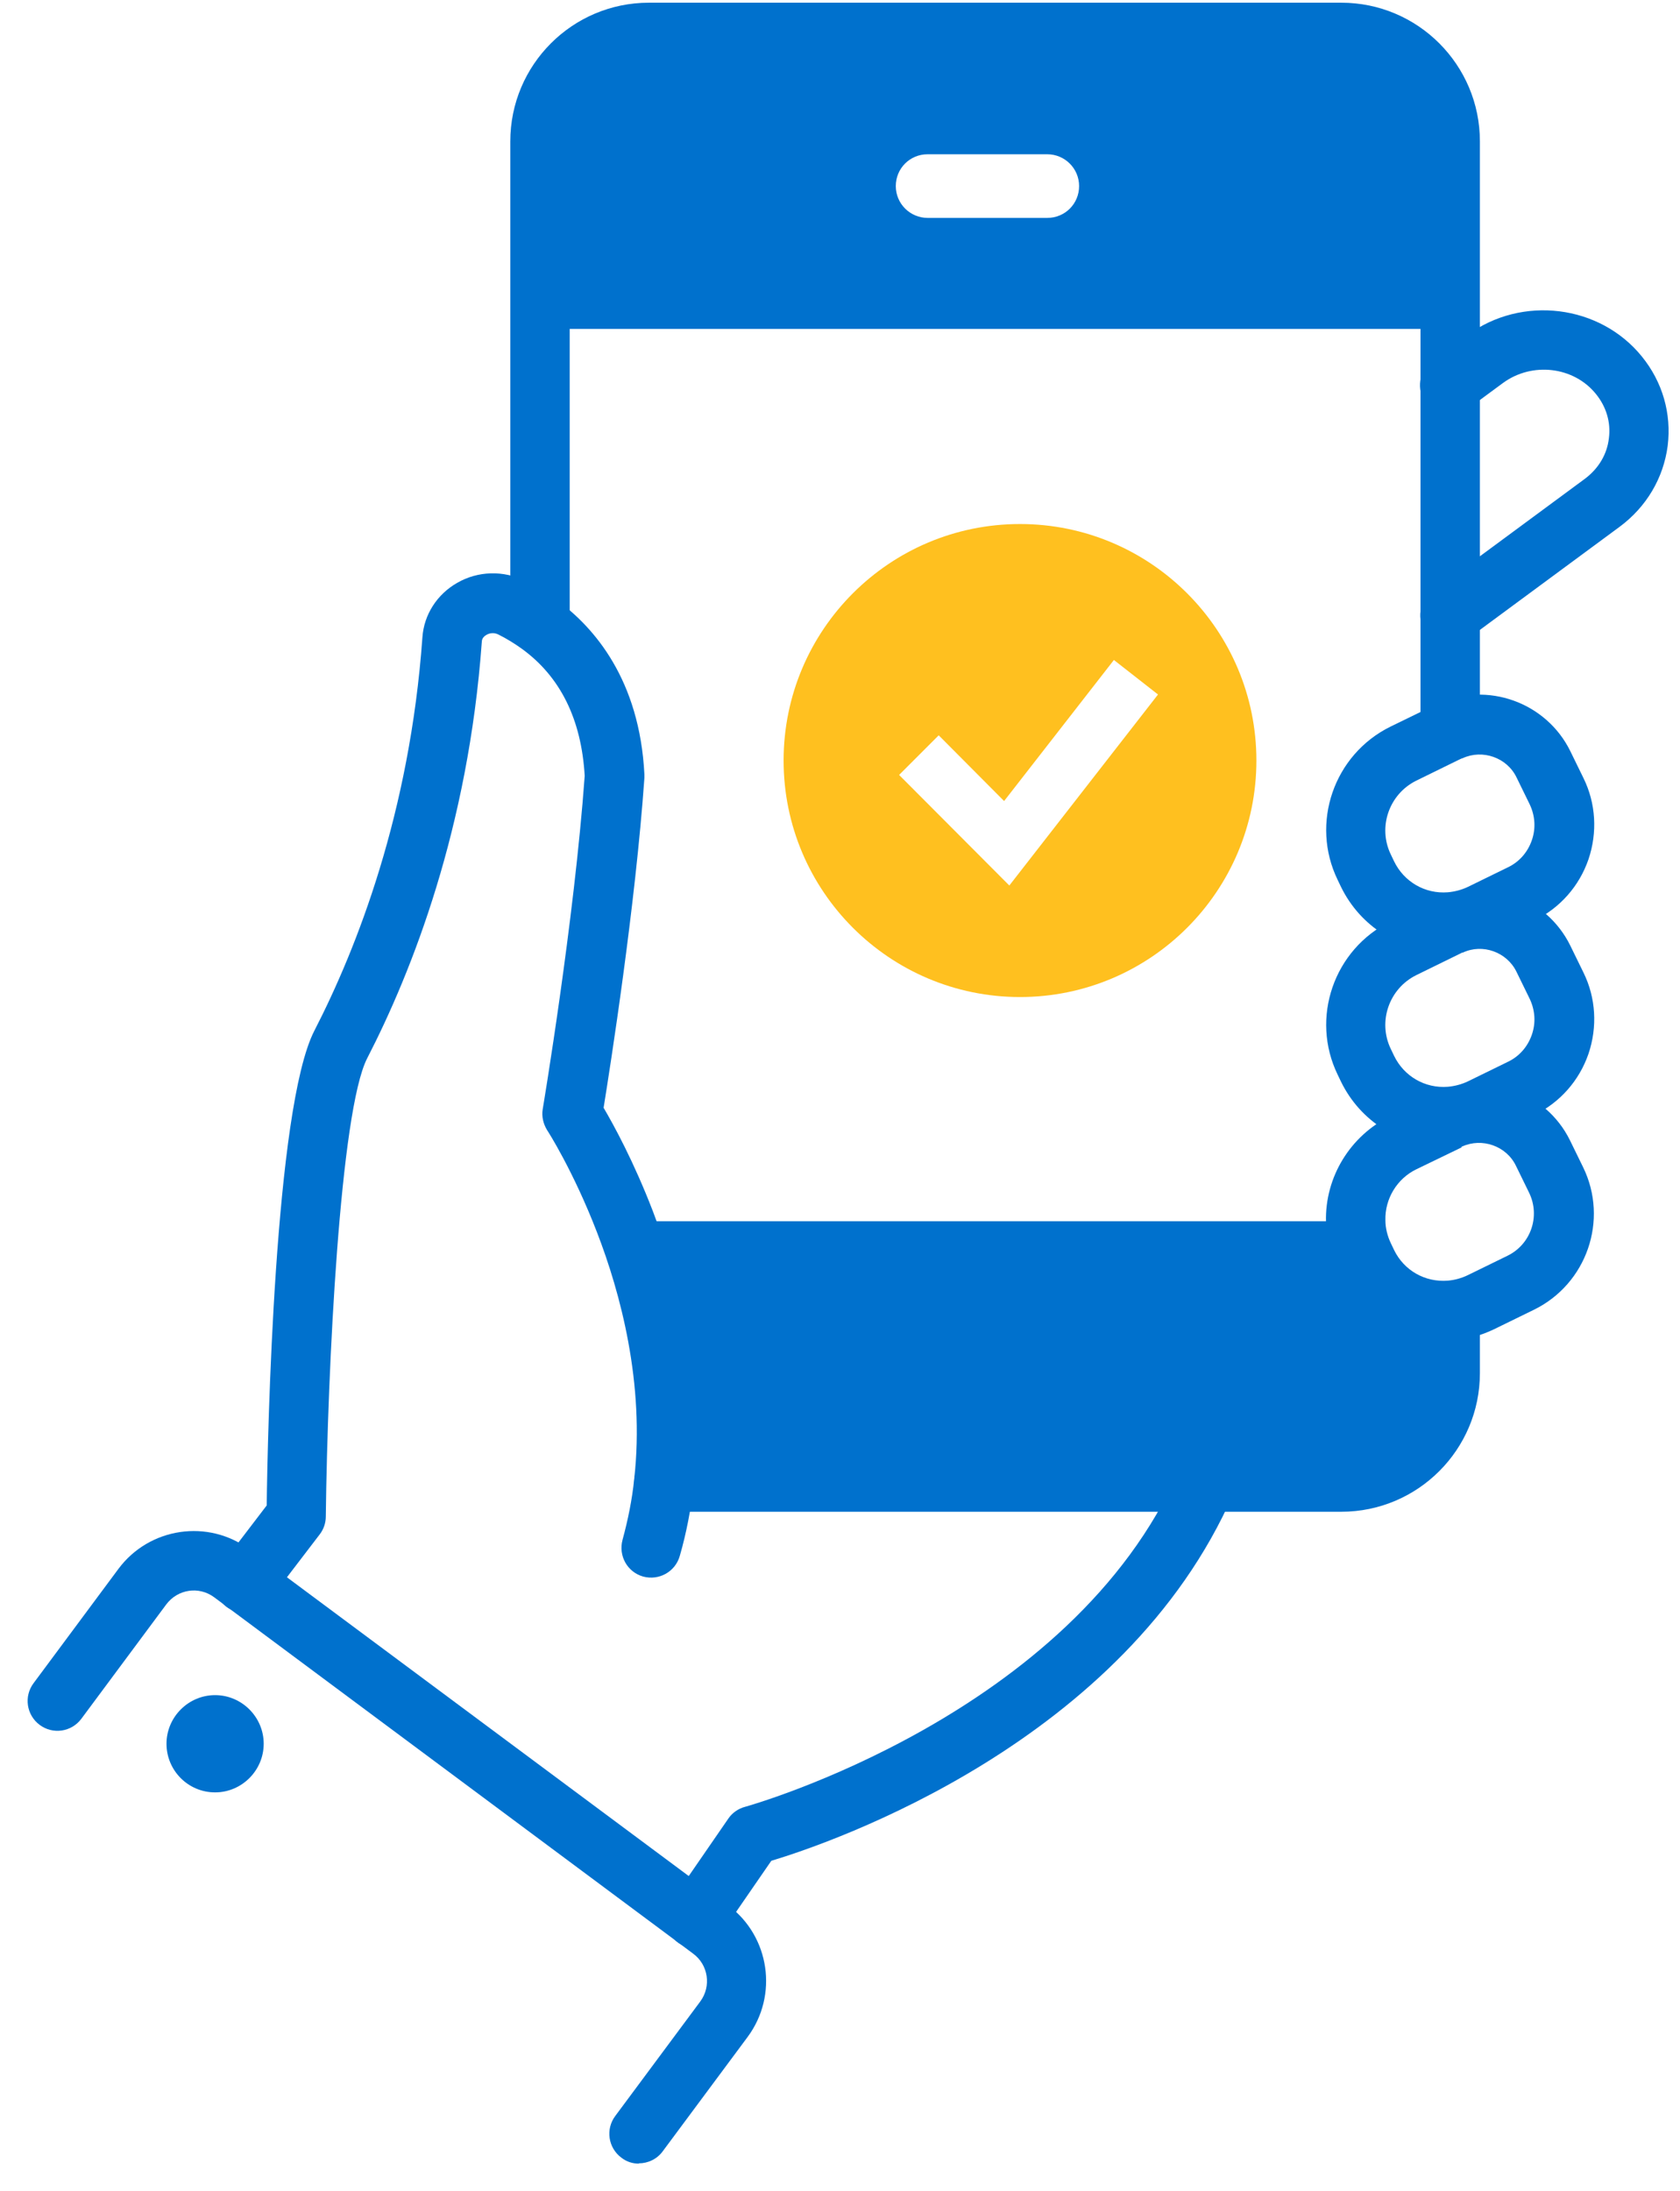
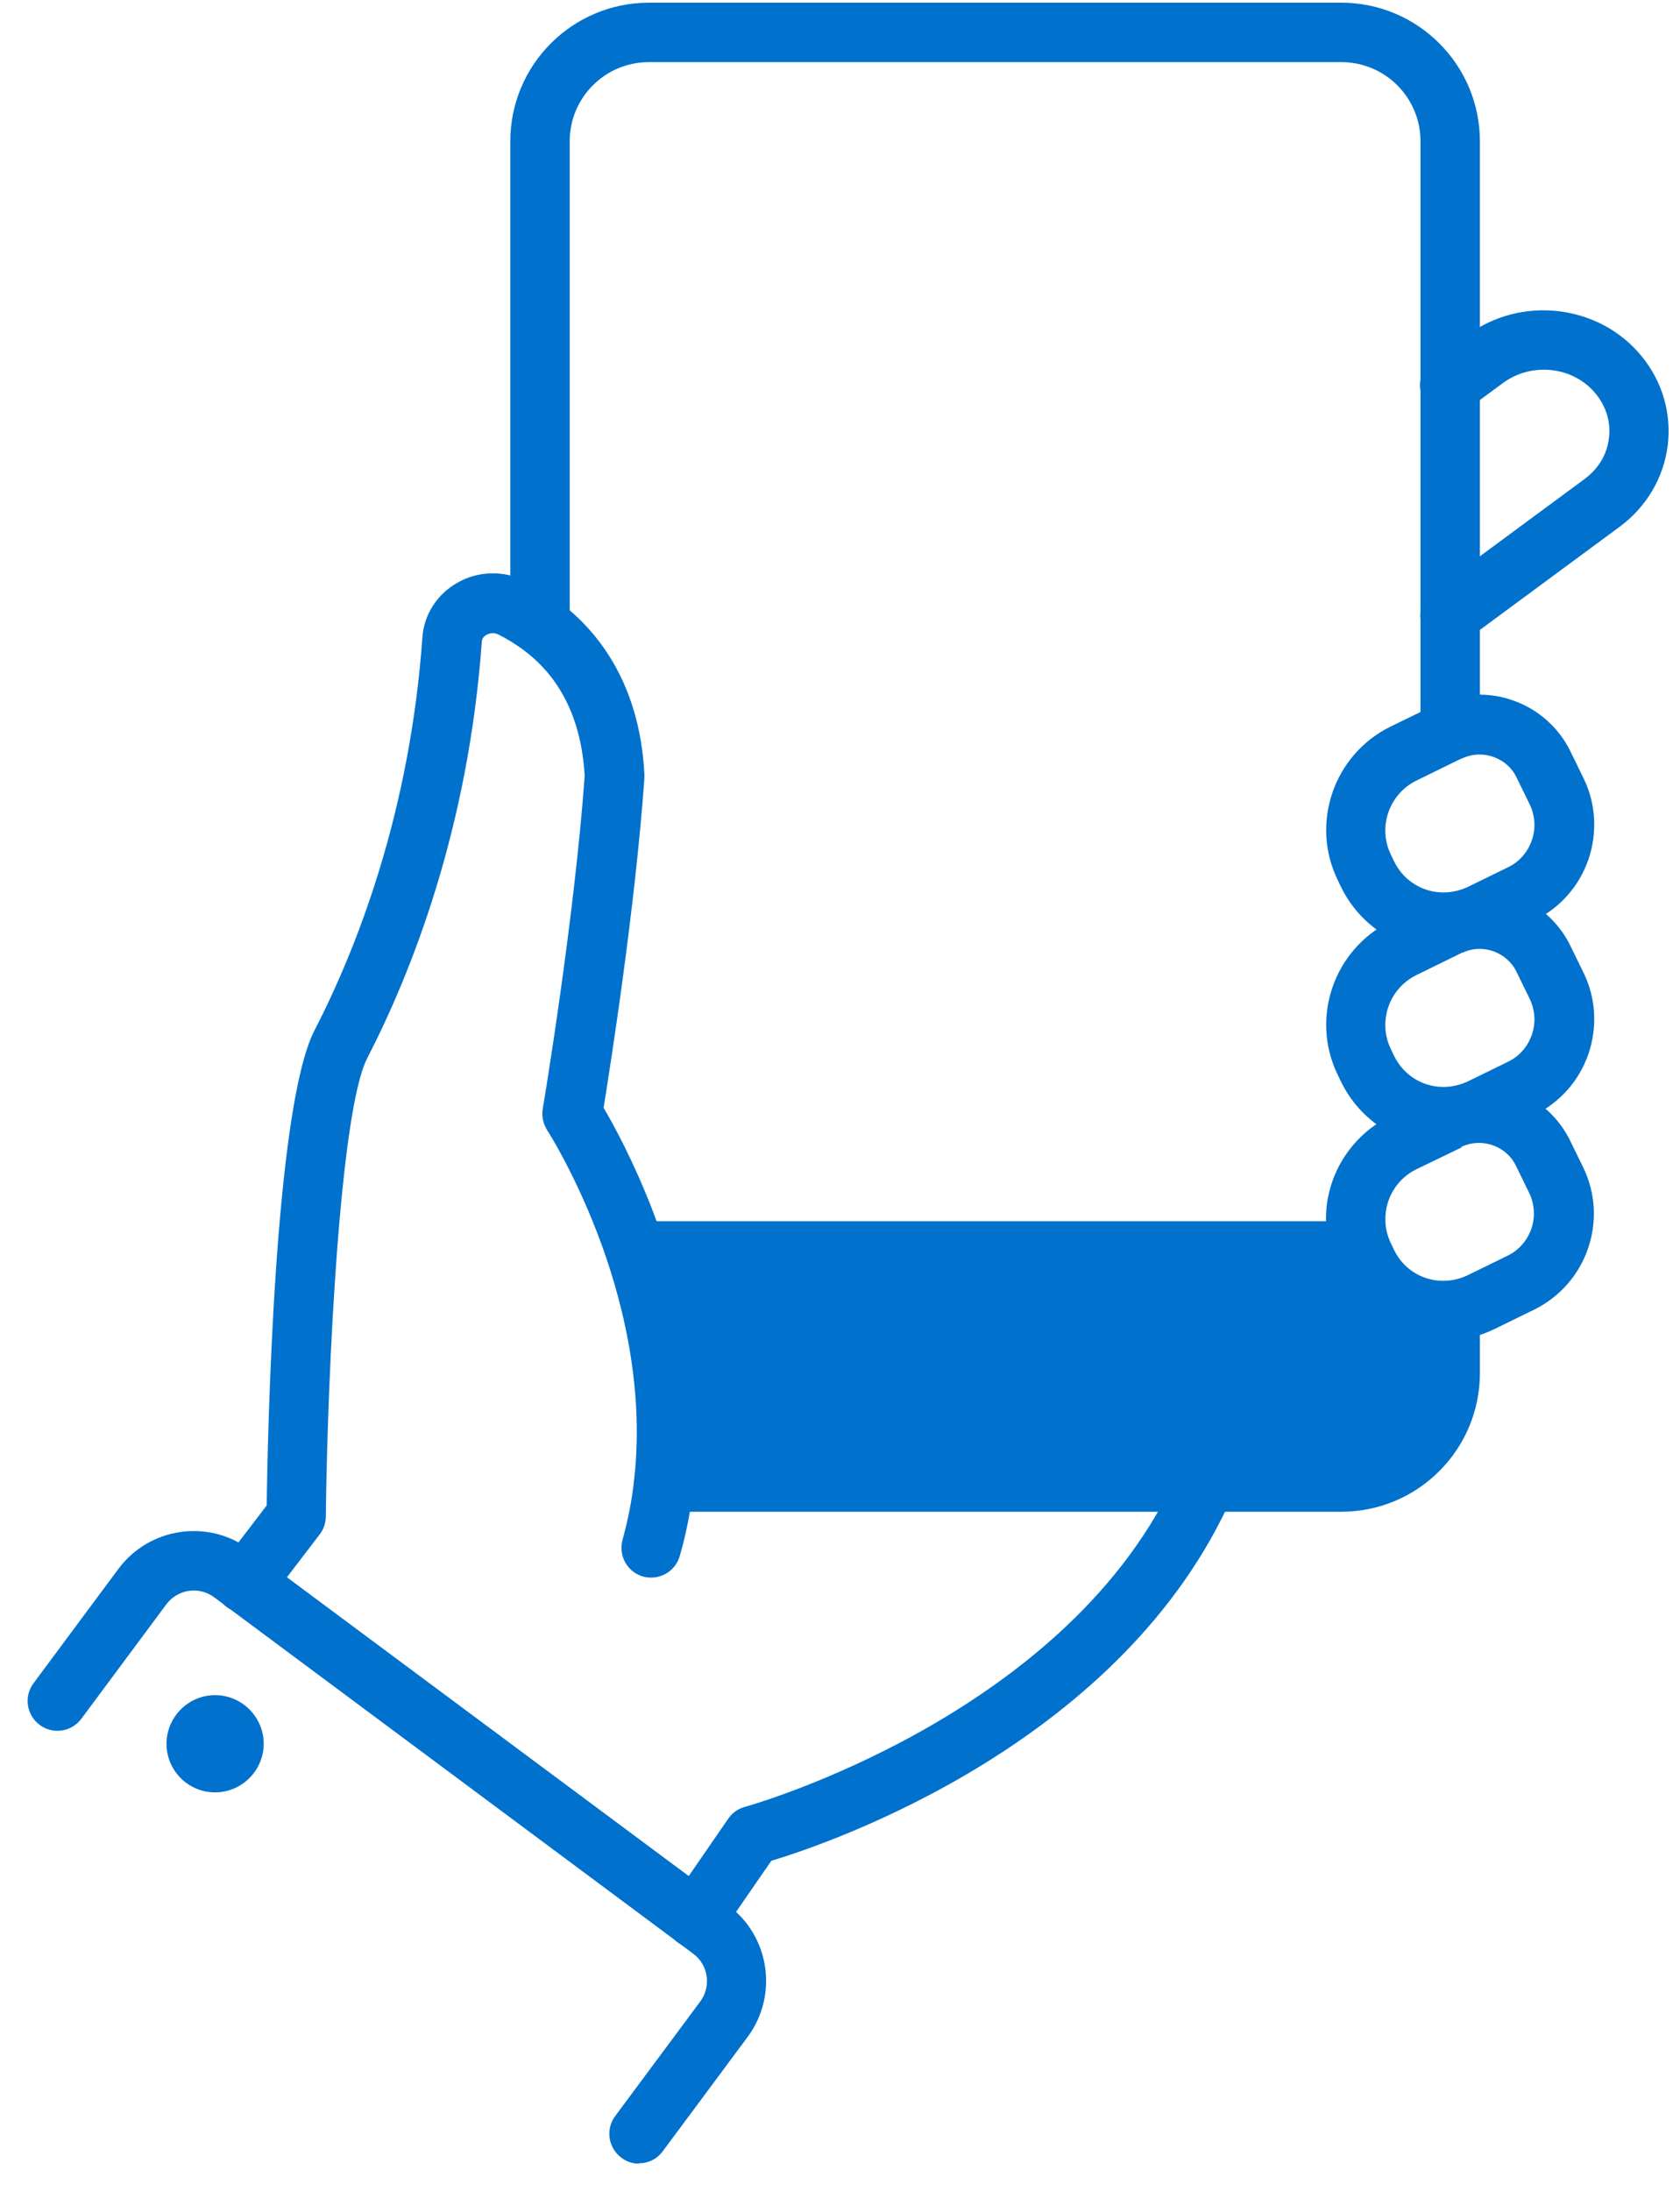
<svg xmlns="http://www.w3.org/2000/svg" width="56" height="73" viewBox="0 0 56 73" fill="none">
  <path d="M7.17 59.72C6.27 59.72 5.55 58.99 5.55 58.1C5.55 57.21 6.28 56.48 7.17 56.48C8.06 56.48 8.79 57.21 8.79 58.1C8.79 58.99 8.06 59.72 7.17 59.72Z" fill="#0071CD" />
  <path d="M48.34 21.49C48.04 21.49 47.74 21.35 47.54 21.09C47.21 20.65 47.31 20.03 47.75 19.7L52.82 15.96C53.28 15.62 53.57 15.14 53.63 14.6C53.7 14.07 53.54 13.55 53.2 13.13C52.46 12.21 51.07 12.05 50.1 12.76L48.92 13.63C48.48 13.96 47.86 13.86 47.53 13.42C47.2 12.98 47.3 12.36 47.74 12.03L48.92 11.16C50.73 9.83 53.33 10.15 54.73 11.88C55.42 12.73 55.72 13.78 55.59 14.85C55.45 15.93 54.88 16.89 53.99 17.55L48.92 21.29C48.74 21.42 48.54 21.48 48.33 21.48L48.34 21.49Z" fill="#0071CD" />
  <path d="M48.12 44.67C46.66 44.67 45.34 43.85 44.69 42.52L44.58 42.29C44.34 41.8 44.21 41.25 44.2 40.71C44.16 39.22 45.01 37.84 46.34 37.19L47.86 36.45C47.86 36.45 47.89 36.44 47.9 36.43H47.92C49.56 35.67 51.53 36.37 52.33 37.99L52.77 38.89C53.63 40.65 52.89 42.78 51.13 43.64L49.8 44.29C49.36 44.5 48.89 44.63 48.41 44.67C48.31 44.67 48.22 44.68 48.12 44.68V44.67ZM48.72 38.23L47.21 38.96C46.57 39.27 46.16 39.94 46.18 40.66C46.18 40.92 46.25 41.19 46.36 41.42L46.47 41.65C46.8 42.33 47.5 42.73 48.26 42.67C48.49 42.65 48.71 42.59 48.92 42.49L50.25 41.84C51.03 41.46 51.35 40.52 50.97 39.74L50.53 38.84C50.21 38.18 49.4 37.9 48.74 38.2C48.74 38.2 48.72 38.2 48.72 38.21H48.71L48.72 38.23Z" fill="#0071CD" />
  <path d="M48.12 38.19C46.67 38.19 45.35 37.37 44.7 36.04L44.59 35.81C43.67 33.92 44.46 31.63 46.35 30.7L47.87 29.96C47.87 29.96 47.9 29.95 47.91 29.94H47.93C49.57 29.17 51.54 29.88 52.34 31.5L52.78 32.4C53.2 33.25 53.25 34.22 52.95 35.11C52.64 36.01 52 36.73 51.15 37.15L49.82 37.8C49.38 38.02 48.91 38.14 48.43 38.18C48.33 38.18 48.23 38.19 48.14 38.19H48.12ZM48.72 31.75L47.21 32.49C46.3 32.94 45.92 34.04 46.36 34.95L46.47 35.18C46.8 35.86 47.5 36.27 48.26 36.21C48.49 36.19 48.72 36.13 48.93 36.03L50.26 35.38C50.64 35.2 50.92 34.88 51.06 34.48C51.2 34.08 51.17 33.66 50.99 33.28L50.55 32.38C50.23 31.72 49.42 31.43 48.76 31.74C48.76 31.74 48.75 31.74 48.74 31.74H48.73L48.72 31.75Z" fill="#0071CD" />
  <path d="M48.12 31.7C46.67 31.7 45.35 30.88 44.7 29.55L44.59 29.32C43.67 27.43 44.46 25.14 46.35 24.21L47.87 23.47C47.87 23.47 47.9 23.46 47.91 23.45H47.93C49.57 22.69 51.54 23.4 52.34 25.02L52.78 25.92C53.2 26.77 53.25 27.74 52.95 28.63C52.64 29.53 52 30.25 51.15 30.67L49.82 31.32C49.38 31.54 48.91 31.66 48.43 31.7C48.33 31.7 48.23 31.71 48.14 31.71L48.12 31.7ZM48.72 25.27L47.21 26.01C46.3 26.46 45.92 27.56 46.36 28.47L46.47 28.7C46.8 29.38 47.5 29.79 48.26 29.73C48.49 29.71 48.72 29.65 48.93 29.55L50.26 28.9C50.64 28.72 50.92 28.4 51.06 28C51.2 27.6 51.17 27.18 50.99 26.8L50.55 25.9C50.23 25.24 49.42 24.96 48.76 25.26C48.76 25.26 48.74 25.26 48.74 25.27H48.73H48.72Z" fill="#0071CD" />
  <path d="M23.18 64.91C22.99 64.91 22.79 64.85 22.62 64.74C22.17 64.43 22.06 63.81 22.37 63.36L24.28 60.59C24.41 60.4 24.61 60.26 24.84 60.2C24.95 60.17 35.73 57.15 39.3 48.98C39.52 48.48 40.1 48.25 40.6 48.47C41.1 48.69 41.33 49.27 41.11 49.77C37.5 58.04 27.74 61.39 25.71 62L24 64.48C23.81 64.76 23.5 64.91 23.18 64.91Z" fill="#0071CD" />
  <path d="M8.15 53.74C7.94 53.74 7.73 53.67 7.55 53.54C7.12 53.21 7.03 52.59 7.37 52.15L8.89 50.16C8.92 47.79 9.15 36.92 10.48 34.34C11.89 31.6 13.66 27.1 14.08 21.24C14.13 20.48 14.57 19.8 15.24 19.42C15.93 19.02 16.78 19 17.5 19.35C17.88 19.54 18.24 19.76 18.58 20.01C19.81 20.91 21.32 22.65 21.48 25.8C21.48 25.84 21.48 25.88 21.48 25.92C21.18 30.19 20.35 35.49 20.12 36.91C20.45 37.47 21.12 38.69 21.76 40.35C22.6 42.55 23.52 45.92 23.12 49.5C23.03 50.29 22.88 51.08 22.66 51.84C22.51 52.37 21.97 52.67 21.44 52.53C20.91 52.38 20.61 51.84 20.75 51.31C20.93 50.65 21.07 49.97 21.14 49.28C21.5 46.09 20.67 43.05 19.9 41.06C19.11 39.01 18.25 37.67 18.24 37.66C18.11 37.45 18.05 37.2 18.09 36.96C18.1 36.9 19.14 30.7 19.49 25.85C19.38 23.97 18.68 22.55 17.4 21.62C17.15 21.44 16.89 21.28 16.61 21.14C16.43 21.05 16.27 21.12 16.22 21.15C16.15 21.19 16.06 21.26 16.06 21.39C15.61 27.59 13.74 32.35 12.24 35.26C11.34 37.01 10.92 45.55 10.86 50.53C10.86 50.74 10.79 50.95 10.66 51.12L8.94 53.37C8.74 53.62 8.45 53.76 8.15 53.76V53.74Z" fill="#0071CD" />
  <path d="M21.3 72.09C21.09 72.09 20.89 72.03 20.71 71.89C20.27 71.56 20.18 70.94 20.51 70.5L23.34 66.69C23.72 66.18 23.61 65.46 23.1 65.09L22.59 64.71L7.14 53.22C6.63 52.84 5.92 52.95 5.54 53.46L2.71 57.27C2.38 57.71 1.76 57.8 1.32 57.47C0.88 57.14 0.79 56.52 1.12 56.08L3.95 52.27C4.98 50.89 6.94 50.6 8.32 51.63L8.74 51.94L24.28 63.49C25.66 64.52 25.95 66.48 24.92 67.87L22.09 71.68C21.9 71.94 21.6 72.08 21.29 72.08L21.3 72.09Z" fill="#0071CD" />
  <path d="M45.58 42.09L45.47 41.86C45.29 41.48 45.19 41.08 45.19 40.69H20.83C21.7 42.96 22.5 46.08 22.13 49.38H44.71C46.72 49.38 48.34 47.75 48.34 45.75V43.68C47.22 43.76 46.11 43.17 45.58 42.1V42.09Z" fill="#0071CD" />
  <path d="M44.71 50.37H22.13C21.58 50.37 21.14 49.93 21.14 49.38C21.14 48.83 21.58 48.39 22.13 48.39H44.71C46.17 48.39 47.35 47.21 47.35 45.75V43.68C47.35 43.13 47.79 42.69 48.34 42.69C48.89 42.69 49.33 43.13 49.33 43.68V45.75C49.33 48.3 47.26 50.37 44.71 50.37Z" fill="#0071CD" />
-   <path d="M48.34 25.34C47.79 25.34 47.35 24.9 47.35 24.35V4.71C47.35 3.25 46.17 2.07 44.71 2.07H21.63C20.17 2.07 18.99 3.25 18.99 4.71V20.8C18.99 21.35 18.55 21.79 18 21.79C17.45 21.79 17.01 21.35 17.01 20.8V4.71C17.01 2.16 19.08 0.09 21.63 0.09H44.71C47.26 0.09 49.33 2.16 49.33 4.71V24.35C49.33 24.9 48.89 25.34 48.34 25.34Z" fill="#0071CD" />
-   <path d="M44.71 1.08H21.63C19.62 1.08 18 2.71 18 4.71V10.96H48.35V4.71C48.35 2.7 46.72 1.08 44.72 1.08H44.71ZM34.91 7.26H30.92C30.34 7.26 29.86 6.79 29.86 6.2C29.86 5.61 30.33 5.14 30.92 5.14H34.91C35.49 5.14 35.97 5.61 35.97 6.2C35.97 6.79 35.5 7.26 34.91 7.26Z" fill="#0071CD" />
-   <path d="M34 17.46C29.65 17.46 26.12 20.99 26.12 25.34C26.12 29.69 29.65 33.22 34 33.22C38.35 33.22 41.88 29.69 41.88 25.34C41.88 20.99 38.35 17.46 34 17.46ZM33.65 29.51L29.97 25.82L31.29 24.5L33.47 26.69L37.13 21.99L38.6 23.14L33.64 29.51H33.65Z" fill="#FFC01F" />
+   <path d="M48.34 25.34C47.79 25.34 47.35 24.9 47.35 24.35V4.71C47.35 3.25 46.17 2.07 44.71 2.07H21.63C20.17 2.07 18.99 3.25 18.99 4.71V20.8C17.45 21.79 17.01 21.35 17.01 20.8V4.71C17.01 2.16 19.08 0.09 21.63 0.09H44.71C47.26 0.09 49.33 2.16 49.33 4.71V24.35C49.33 24.9 48.89 25.34 48.34 25.34Z" fill="#0071CD" />
</svg>